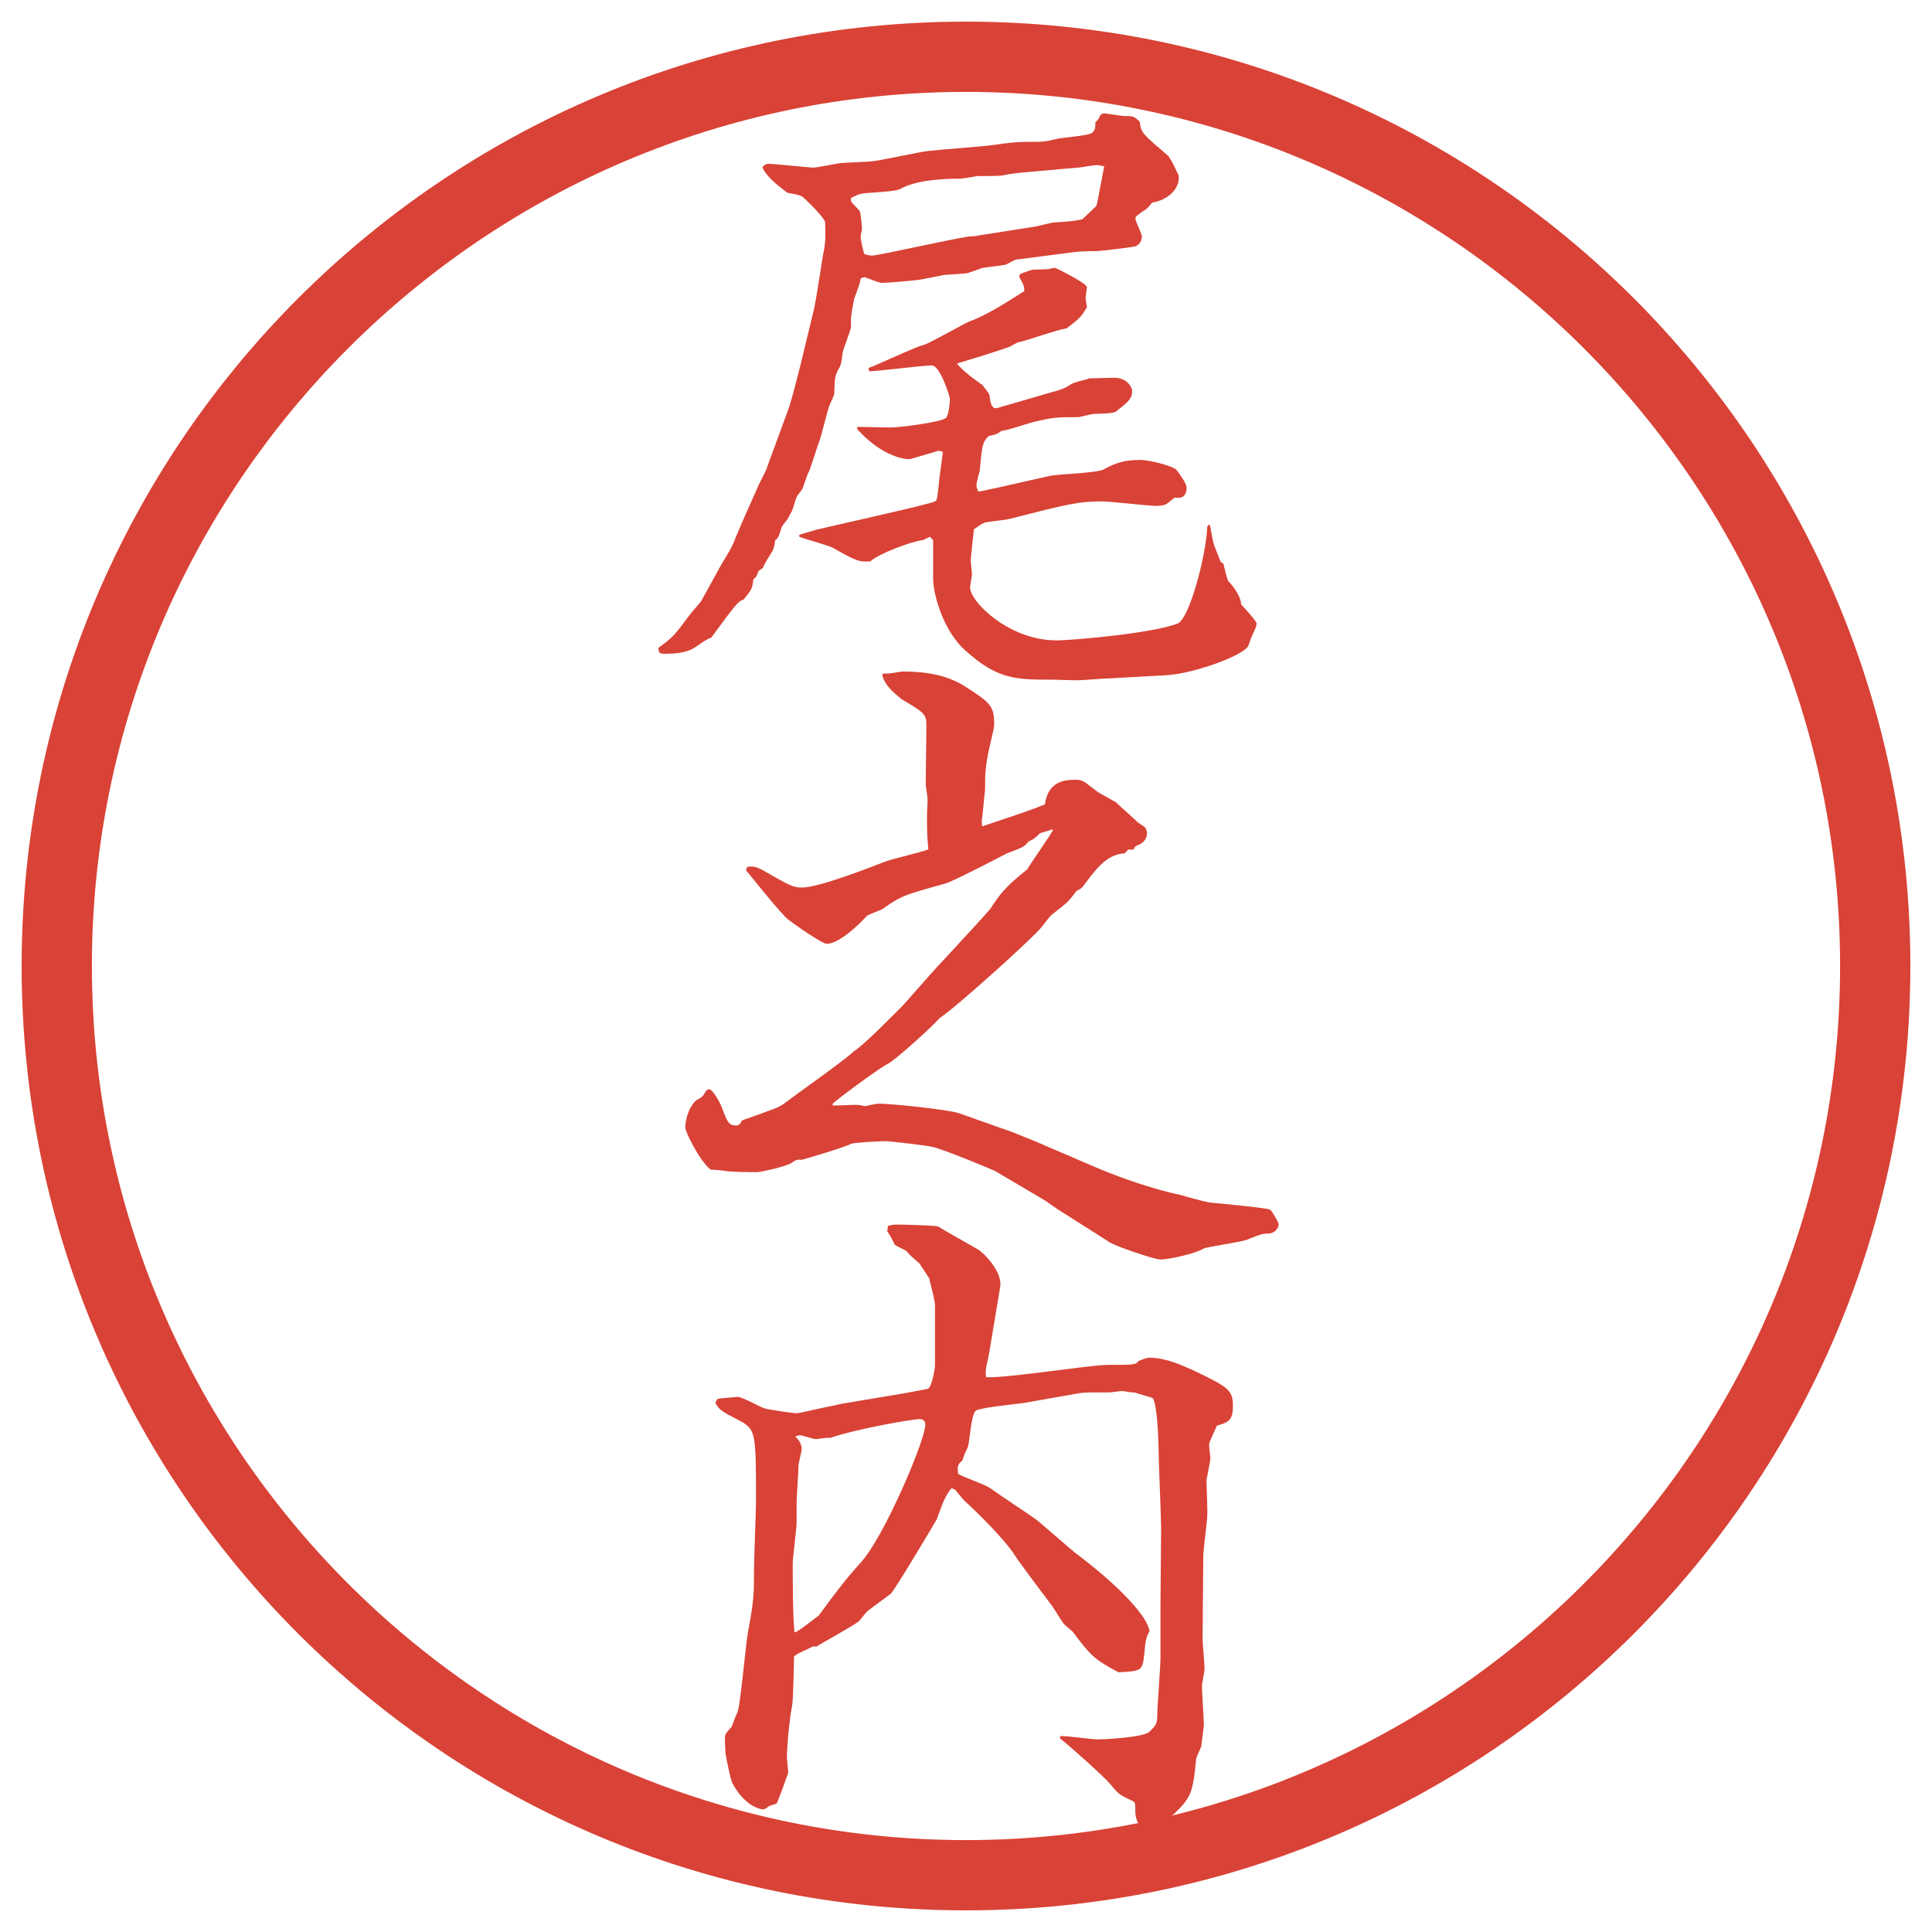
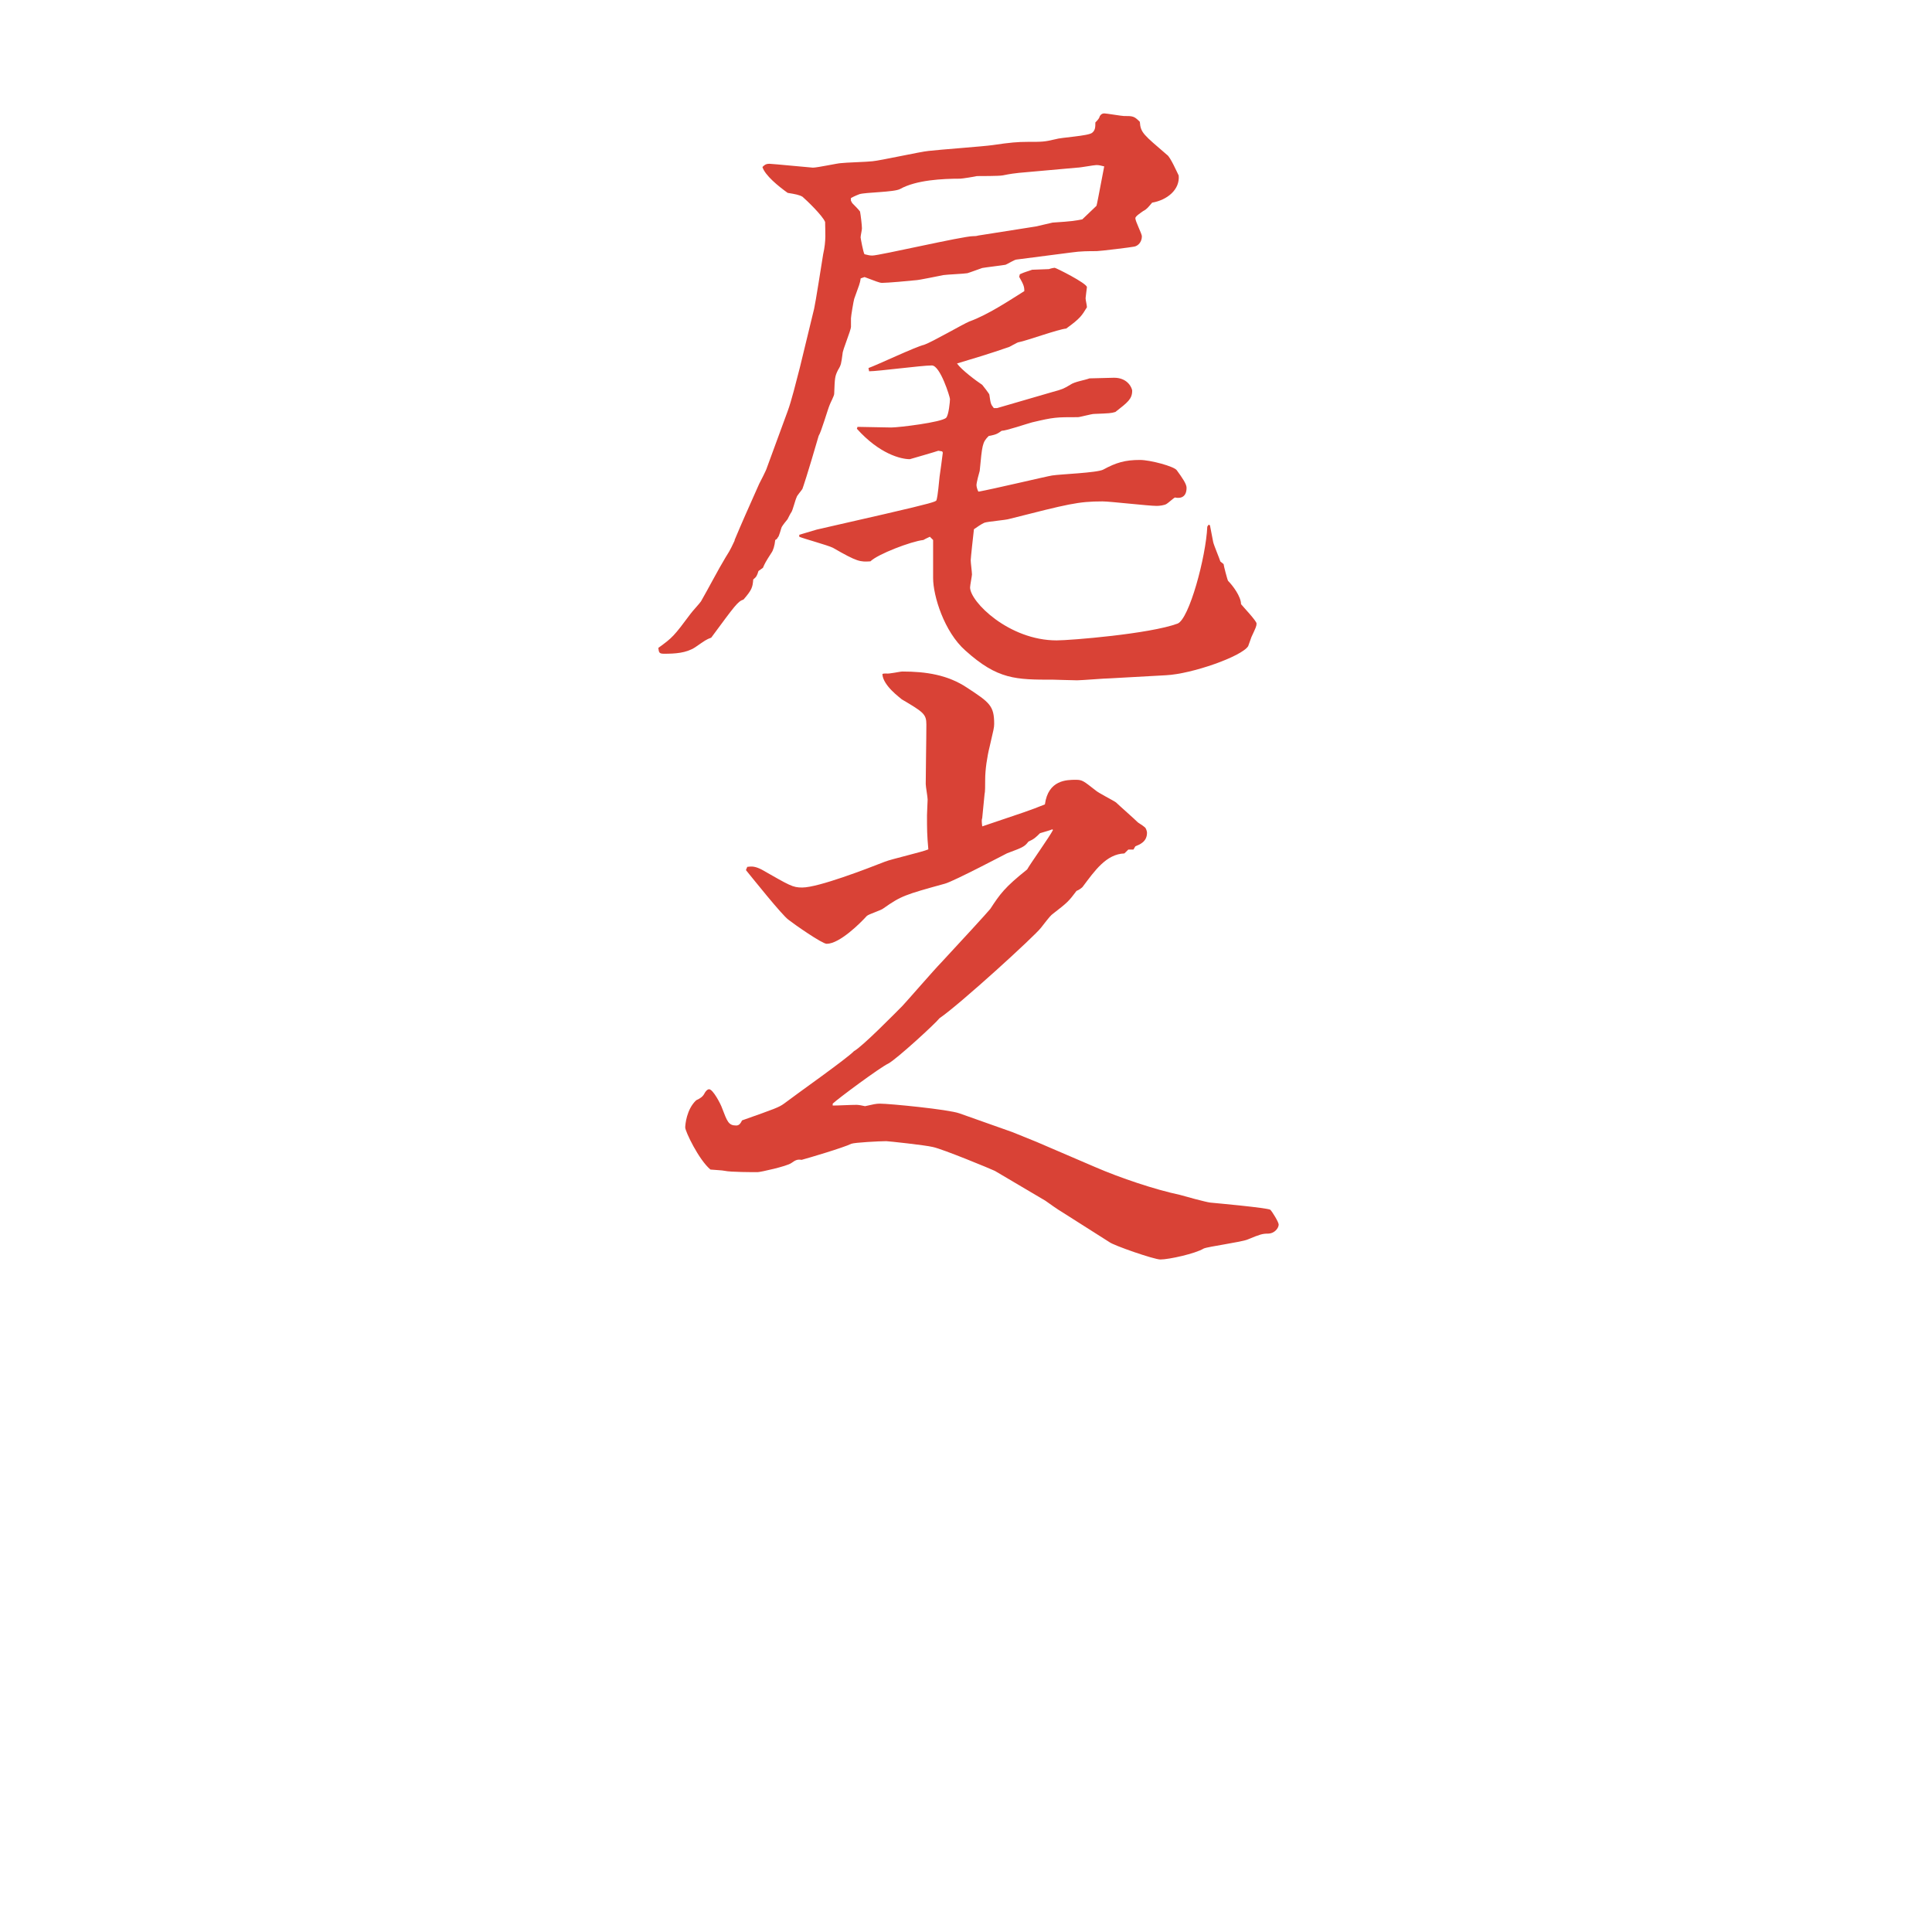
<svg xmlns="http://www.w3.org/2000/svg" version="1.1" id="レイヤー_1" x="0px" y="0px" viewBox="0 0 27.496 27.496" style="enable-background:new 0 0 27.496 27.496;" xml:space="preserve">
  <g id="楕円形_1_2_">
    <g>
-       <path style="fill:#D94236;" d="M13.748,1.308c6.859,0,12.44,5.581,12.44,12.44c0,6.859-5.581,12.44-12.44,12.44s-12.44-5.581-12.44-12.44    C1.308,6.889,6.889,1.308,13.748,1.308 M13.748,0.308c-7.423,0-13.44,6.017-13.44,13.44c0,7.423,6.017,13.44,13.44,13.44    c7.423,0,13.44-6.017,13.44-13.44C27.188,6.325,21.171,0.308,13.748,0.308L13.748,0.308z" />
-     </g>
+       </g>
  </g>
  <g>
-     <path style="fill:#D94236;" d="M10.455,7.685c0.12-0.285,0.166-0.386,0.35-0.8c0.019-0.037,0.101-0.193,0.11-0.23l0.294-0.801   c0.055-0.147,0.12-0.414,0.175-0.625l0.203-0.837c0.018-0.073,0.11-0.662,0.128-0.773c0.046-0.202,0.028-0.322,0.028-0.46   c-0.037-0.092-0.267-0.312-0.322-0.359c-0.046-0.027-0.101-0.037-0.211-0.055c-0.129-0.092-0.322-0.248-0.359-0.368   c0.028-0.028,0.046-0.046,0.101-0.046c0.037,0,0.598,0.055,0.617,0.055c0.064,0,0.359-0.064,0.396-0.064   c0.064-0.009,0.387-0.018,0.451-0.027c0.11-0.009,0.69-0.138,0.8-0.147c0.147-0.018,0.782-0.064,0.911-0.083   c0.249-0.037,0.359-0.046,0.497-0.046c0.212,0,0.239,0,0.395-0.037c0.083-0.027,0.47-0.046,0.524-0.092   c0.046-0.037,0.046-0.083,0.046-0.147c0.046-0.046,0.056-0.064,0.064-0.092c0.019-0.028,0.037-0.037,0.064-0.037   s0.249,0.037,0.276,0.037c0.129,0,0.147,0,0.229,0.083c0.01,0.157,0.056,0.184,0.387,0.47c0.046,0.027,0.147,0.257,0.166,0.294   c0.019,0.202-0.166,0.35-0.378,0.386c-0.055,0.064-0.073,0.092-0.128,0.12c-0.037,0.027-0.111,0.074-0.111,0.101   c0,0.046,0.093,0.221,0.093,0.258c0,0.083-0.056,0.138-0.11,0.147c-0.037,0.009-0.488,0.064-0.534,0.064   c-0.11,0-0.229,0-0.358,0.019l-0.782,0.101c-0.027,0-0.129,0.064-0.156,0.074c-0.046,0.009-0.286,0.037-0.332,0.046   c-0.028,0.009-0.175,0.064-0.211,0.074c-0.046,0.009-0.294,0.019-0.341,0.027c-0.055,0.009-0.35,0.074-0.405,0.074   c-0.074,0.009-0.396,0.037-0.469,0.037c-0.037,0-0.101-0.028-0.249-0.083l-0.055,0.019C12.24,4.032,12.23,4.05,12.157,4.253   c-0.009,0.027-0.046,0.248-0.046,0.276v0.12c0,0.055-0.12,0.331-0.12,0.386c-0.019,0.138-0.019,0.157-0.064,0.23   c-0.046,0.092-0.046,0.111-0.055,0.341c0,0.027-0.055,0.129-0.064,0.156c-0.028,0.055-0.12,0.46-0.156,0.543   c-0.028,0.064-0.12,0.386-0.157,0.441C11.485,6.774,11.43,6.93,11.42,6.958c-0.009,0.018-0.083,0.101-0.083,0.12   c-0.019,0.037-0.055,0.184-0.074,0.211c-0.009,0.009-0.046,0.083-0.055,0.101c-0.009,0.009-0.074,0.092-0.083,0.111   c-0.009,0.018-0.037,0.138-0.055,0.147c-0.009,0.019-0.018,0.028-0.037,0.037c-0.009,0.083-0.028,0.147-0.055,0.184   c-0.083,0.129-0.092,0.147-0.12,0.212l-0.064,0.046c-0.019,0.064-0.028,0.083-0.074,0.12c-0.009,0.11-0.018,0.147-0.138,0.285   c-0.083,0.028-0.12,0.083-0.46,0.543c-0.073,0.027-0.083,0.037-0.23,0.138C9.765,9.295,9.608,9.304,9.452,9.304   c-0.074,0-0.074-0.019-0.083-0.083c0.203-0.147,0.221-0.166,0.46-0.487c0.019-0.028,0.129-0.147,0.147-0.175   c0.101-0.175,0.249-0.46,0.35-0.626c0.083-0.129,0.092-0.166,0.129-0.239V7.685z M11.375,7.611l0.249-0.074l0.966-0.221   c0.681-0.157,0.717-0.175,0.736-0.193c0.009-0.028,0.019-0.055,0.046-0.34c0.019-0.129,0.028-0.203,0.046-0.341l-0.009-0.018   l-0.055-0.009c-0.019,0.009-0.405,0.12-0.405,0.12c-0.128,0-0.432-0.074-0.754-0.433l0.009-0.027c0.046,0,0.451,0.009,0.479,0.009   c0.11,0,0.718-0.074,0.782-0.138c0.037-0.037,0.055-0.23,0.055-0.267c0-0.027-0.138-0.478-0.258-0.478   c-0.147,0-0.764,0.083-0.893,0.083l-0.009-0.046c0.129-0.046,0.672-0.304,0.792-0.331c0.11-0.037,0.552-0.294,0.644-0.332   c0.258-0.092,0.562-0.294,0.782-0.432c0-0.064-0.01-0.092-0.073-0.203l0.009-0.037c0.083-0.037,0.102-0.037,0.175-0.064   l0.239-0.009C14.954,3.82,15,3.811,15.009,3.811c0.019,0,0.46,0.221,0.46,0.276c0,0.009-0.019,0.138-0.019,0.157   c0,0.027,0.019,0.101,0.019,0.129c-0.074,0.12-0.092,0.156-0.295,0.303c-0.11,0.009-0.57,0.175-0.67,0.193   c-0.028,0-0.139,0.074-0.157,0.074c-0.294,0.101-0.451,0.147-0.727,0.23c0.064,0.092,0.276,0.249,0.359,0.304   c0.009,0.009,0.101,0.129,0.101,0.138c0.019,0.128,0.019,0.138,0.064,0.193h0.046l0.791-0.23c0.138-0.037,0.157-0.046,0.249-0.101   c0.064-0.046,0.202-0.064,0.276-0.092c0,0,0.321-0.009,0.35-0.009c0.202,0,0.257,0.156,0.257,0.184   c0,0.119-0.064,0.166-0.239,0.303c-0.064,0.019-0.082,0.019-0.304,0.028c-0.036,0-0.202,0.046-0.229,0.046   c-0.312,0-0.34,0-0.653,0.074c-0.073,0.019-0.368,0.12-0.433,0.12c-0.064,0.046-0.083,0.055-0.184,0.074   c-0.092,0.092-0.092,0.128-0.128,0.497c-0.009,0.028-0.046,0.166-0.046,0.203c0,0.027,0.019,0.083,0.028,0.092   c0.166-0.027,0.984-0.221,1.049-0.23c0.12-0.019,0.634-0.037,0.726-0.083c0.185-0.101,0.313-0.138,0.524-0.138   c0.147,0,0.488,0.092,0.524,0.147c0.074,0.102,0.139,0.193,0.139,0.249c0,0.166-0.129,0.147-0.166,0.138   c-0.019,0.009-0.101,0.083-0.119,0.092c-0.028,0.019-0.102,0.028-0.139,0.028c-0.119,0-0.662-0.064-0.772-0.064   c-0.35,0-0.487,0.037-1.325,0.249c-0.055,0.018-0.312,0.037-0.358,0.055c-0.056,0.027-0.092,0.055-0.147,0.092   c-0.009,0.074-0.046,0.414-0.046,0.442c0,0.037,0.018,0.166,0.018,0.202c0,0.019-0.027,0.156-0.027,0.184   c0,0.203,0.552,0.754,1.232,0.754c0.193,0,1.325-0.092,1.721-0.239c0.165-0.064,0.404-0.948,0.423-1.38l0.019-0.028l0.019,0.009   c0.009,0.037,0.037,0.203,0.046,0.239c0.01,0.046,0.092,0.239,0.102,0.276l0.046,0.037c0,0.018,0.055,0.23,0.064,0.239   c0.064,0.064,0.184,0.221,0.184,0.331c0.037,0.046,0.221,0.239,0.221,0.276c0,0.037-0.009,0.055-0.073,0.193   c-0.009,0.019-0.037,0.11-0.046,0.129c-0.092,0.147-0.801,0.396-1.169,0.414L15.8,9.654c-0.073,0-0.405,0.028-0.47,0.028   c-0.055,0-0.331-0.009-0.339-0.009c-0.534,0-0.791,0-1.251-0.414c-0.304-0.267-0.46-0.782-0.46-1.031V7.685l-0.046-0.046   c-0.037,0.019-0.046,0.019-0.092,0.046c-0.175,0.019-0.653,0.203-0.754,0.304c-0.147,0.009-0.184,0.009-0.534-0.193   c-0.074-0.037-0.414-0.129-0.479-0.157V7.611z M12.129,2.891c0.037,0.037,0.092,0.092,0.111,0.12   c0.009,0.046,0.027,0.193,0.027,0.239c0,0.027-0.019,0.101-0.019,0.129c0,0.009,0.037,0.211,0.055,0.239   c0.046,0.009,0.064,0.019,0.111,0.019c0.101,0,1.288-0.276,1.435-0.276c0.019,0,0.046,0,0.074-0.009l0.819-0.129l0.238-0.055   c0.294-0.019,0.322-0.027,0.423-0.046l0.202-0.193c0.01-0.037,0.019-0.083,0.11-0.561c-0.046-0.009-0.064-0.019-0.11-0.019   c-0.037,0-0.229,0.037-0.276,0.037l-0.827,0.074c-0.074,0.009-0.093,0.009-0.239,0.037c-0.047,0.009-0.313,0.009-0.359,0.009   c-0.037,0.009-0.211,0.037-0.239,0.037c-0.248,0-0.625,0.018-0.855,0.147c-0.083,0.046-0.497,0.046-0.58,0.074   c-0.019,0.009-0.055,0.019-0.12,0.055v0.037L12.129,2.891z" />
+     <path style="fill:#D94236;" d="M10.455,7.685c0.12-0.285,0.166-0.386,0.35-0.8c0.019-0.037,0.101-0.193,0.11-0.23l0.294-0.801   c0.055-0.147,0.12-0.414,0.175-0.625l0.203-0.837c0.018-0.073,0.11-0.662,0.128-0.773c0.046-0.202,0.028-0.322,0.028-0.46   c-0.037-0.092-0.267-0.312-0.322-0.359c-0.046-0.027-0.101-0.037-0.211-0.055c-0.129-0.092-0.322-0.248-0.359-0.368   c0.028-0.028,0.046-0.046,0.101-0.046c0.037,0,0.598,0.055,0.617,0.055c0.064,0,0.359-0.064,0.396-0.064   c0.064-0.009,0.387-0.018,0.451-0.027c0.11-0.009,0.69-0.138,0.8-0.147c0.147-0.018,0.782-0.064,0.911-0.083   c0.249-0.037,0.359-0.046,0.497-0.046c0.212,0,0.239,0,0.395-0.037c0.083-0.027,0.47-0.046,0.524-0.092   c0.046-0.037,0.046-0.083,0.046-0.147c0.046-0.046,0.056-0.064,0.064-0.092c0.019-0.028,0.037-0.037,0.064-0.037   s0.249,0.037,0.276,0.037c0.129,0,0.147,0,0.229,0.083c0.01,0.157,0.056,0.184,0.387,0.47c0.046,0.027,0.147,0.257,0.166,0.294   c0.019,0.202-0.166,0.35-0.378,0.386c-0.055,0.064-0.073,0.092-0.128,0.12c-0.037,0.027-0.111,0.074-0.111,0.101   c0,0.046,0.093,0.221,0.093,0.258c0,0.083-0.056,0.138-0.11,0.147c-0.037,0.009-0.488,0.064-0.534,0.064   c-0.11,0-0.229,0-0.358,0.019l-0.782,0.101c-0.027,0-0.129,0.064-0.156,0.074c-0.046,0.009-0.286,0.037-0.332,0.046   c-0.028,0.009-0.175,0.064-0.211,0.074c-0.046,0.009-0.294,0.019-0.341,0.027c-0.055,0.009-0.35,0.074-0.405,0.074   c-0.074,0.009-0.396,0.037-0.469,0.037c-0.037,0-0.101-0.028-0.249-0.083l-0.055,0.019C12.24,4.032,12.23,4.05,12.157,4.253   c-0.009,0.027-0.046,0.248-0.046,0.276v0.12c0,0.055-0.12,0.331-0.12,0.386c-0.019,0.138-0.019,0.157-0.064,0.23   c-0.046,0.092-0.046,0.111-0.055,0.341c0,0.027-0.055,0.129-0.064,0.156c-0.028,0.064-0.12,0.386-0.157,0.441C11.485,6.774,11.43,6.93,11.42,6.958c-0.009,0.018-0.083,0.101-0.083,0.12   c-0.019,0.037-0.055,0.184-0.074,0.211c-0.009,0.009-0.046,0.083-0.055,0.101c-0.009,0.009-0.074,0.092-0.083,0.111   c-0.009,0.018-0.037,0.138-0.055,0.147c-0.009,0.019-0.018,0.028-0.037,0.037c-0.009,0.083-0.028,0.147-0.055,0.184   c-0.083,0.129-0.092,0.147-0.12,0.212l-0.064,0.046c-0.019,0.064-0.028,0.083-0.074,0.12c-0.009,0.11-0.018,0.147-0.138,0.285   c-0.083,0.028-0.12,0.083-0.46,0.543c-0.073,0.027-0.083,0.037-0.23,0.138C9.765,9.295,9.608,9.304,9.452,9.304   c-0.074,0-0.074-0.019-0.083-0.083c0.203-0.147,0.221-0.166,0.46-0.487c0.019-0.028,0.129-0.147,0.147-0.175   c0.101-0.175,0.249-0.46,0.35-0.626c0.083-0.129,0.092-0.166,0.129-0.239V7.685z M11.375,7.611l0.249-0.074l0.966-0.221   c0.681-0.157,0.717-0.175,0.736-0.193c0.009-0.028,0.019-0.055,0.046-0.34c0.019-0.129,0.028-0.203,0.046-0.341l-0.009-0.018   l-0.055-0.009c-0.019,0.009-0.405,0.12-0.405,0.12c-0.128,0-0.432-0.074-0.754-0.433l0.009-0.027c0.046,0,0.451,0.009,0.479,0.009   c0.11,0,0.718-0.074,0.782-0.138c0.037-0.037,0.055-0.23,0.055-0.267c0-0.027-0.138-0.478-0.258-0.478   c-0.147,0-0.764,0.083-0.893,0.083l-0.009-0.046c0.129-0.046,0.672-0.304,0.792-0.331c0.11-0.037,0.552-0.294,0.644-0.332   c0.258-0.092,0.562-0.294,0.782-0.432c0-0.064-0.01-0.092-0.073-0.203l0.009-0.037c0.083-0.037,0.102-0.037,0.175-0.064   l0.239-0.009C14.954,3.82,15,3.811,15.009,3.811c0.019,0,0.46,0.221,0.46,0.276c0,0.009-0.019,0.138-0.019,0.157   c0,0.027,0.019,0.101,0.019,0.129c-0.074,0.12-0.092,0.156-0.295,0.303c-0.11,0.009-0.57,0.175-0.67,0.193   c-0.028,0-0.139,0.074-0.157,0.074c-0.294,0.101-0.451,0.147-0.727,0.23c0.064,0.092,0.276,0.249,0.359,0.304   c0.009,0.009,0.101,0.129,0.101,0.138c0.019,0.128,0.019,0.138,0.064,0.193h0.046l0.791-0.23c0.138-0.037,0.157-0.046,0.249-0.101   c0.064-0.046,0.202-0.064,0.276-0.092c0,0,0.321-0.009,0.35-0.009c0.202,0,0.257,0.156,0.257,0.184   c0,0.119-0.064,0.166-0.239,0.303c-0.064,0.019-0.082,0.019-0.304,0.028c-0.036,0-0.202,0.046-0.229,0.046   c-0.312,0-0.34,0-0.653,0.074c-0.073,0.019-0.368,0.12-0.433,0.12c-0.064,0.046-0.083,0.055-0.184,0.074   c-0.092,0.092-0.092,0.128-0.128,0.497c-0.009,0.028-0.046,0.166-0.046,0.203c0,0.027,0.019,0.083,0.028,0.092   c0.166-0.027,0.984-0.221,1.049-0.23c0.12-0.019,0.634-0.037,0.726-0.083c0.185-0.101,0.313-0.138,0.524-0.138   c0.147,0,0.488,0.092,0.524,0.147c0.074,0.102,0.139,0.193,0.139,0.249c0,0.166-0.129,0.147-0.166,0.138   c-0.019,0.009-0.101,0.083-0.119,0.092c-0.028,0.019-0.102,0.028-0.139,0.028c-0.119,0-0.662-0.064-0.772-0.064   c-0.35,0-0.487,0.037-1.325,0.249c-0.055,0.018-0.312,0.037-0.358,0.055c-0.056,0.027-0.092,0.055-0.147,0.092   c-0.009,0.074-0.046,0.414-0.046,0.442c0,0.037,0.018,0.166,0.018,0.202c0,0.019-0.027,0.156-0.027,0.184   c0,0.203,0.552,0.754,1.232,0.754c0.193,0,1.325-0.092,1.721-0.239c0.165-0.064,0.404-0.948,0.423-1.38l0.019-0.028l0.019,0.009   c0.009,0.037,0.037,0.203,0.046,0.239c0.01,0.046,0.092,0.239,0.102,0.276l0.046,0.037c0,0.018,0.055,0.23,0.064,0.239   c0.064,0.064,0.184,0.221,0.184,0.331c0.037,0.046,0.221,0.239,0.221,0.276c0,0.037-0.009,0.055-0.073,0.193   c-0.009,0.019-0.037,0.11-0.046,0.129c-0.092,0.147-0.801,0.396-1.169,0.414L15.8,9.654c-0.073,0-0.405,0.028-0.47,0.028   c-0.055,0-0.331-0.009-0.339-0.009c-0.534,0-0.791,0-1.251-0.414c-0.304-0.267-0.46-0.782-0.46-1.031V7.685l-0.046-0.046   c-0.037,0.019-0.046,0.019-0.092,0.046c-0.175,0.019-0.653,0.203-0.754,0.304c-0.147,0.009-0.184,0.009-0.534-0.193   c-0.074-0.037-0.414-0.129-0.479-0.157V7.611z M12.129,2.891c0.037,0.037,0.092,0.092,0.111,0.12   c0.009,0.046,0.027,0.193,0.027,0.239c0,0.027-0.019,0.101-0.019,0.129c0,0.009,0.037,0.211,0.055,0.239   c0.046,0.009,0.064,0.019,0.111,0.019c0.101,0,1.288-0.276,1.435-0.276c0.019,0,0.046,0,0.074-0.009l0.819-0.129l0.238-0.055   c0.294-0.019,0.322-0.027,0.423-0.046l0.202-0.193c0.01-0.037,0.019-0.083,0.11-0.561c-0.046-0.009-0.064-0.019-0.11-0.019   c-0.037,0-0.229,0.037-0.276,0.037l-0.827,0.074c-0.074,0.009-0.093,0.009-0.239,0.037c-0.047,0.009-0.313,0.009-0.359,0.009   c-0.037,0.009-0.211,0.037-0.239,0.037c-0.248,0-0.625,0.018-0.855,0.147c-0.083,0.046-0.497,0.046-0.58,0.074   c-0.019,0.009-0.055,0.019-0.12,0.055v0.037L12.129,2.891z" />
    <path style="fill:#D94236;" d="M13.979,11.641c-0.009,0.028-0.009,0.046,0,0.12c0.598-0.202,0.663-0.221,0.892-0.313   c0.047-0.35,0.313-0.35,0.442-0.35c0.092,0,0.11,0.019,0.275,0.147c0.037,0.037,0.258,0.147,0.295,0.175   c0.037,0.037,0.267,0.239,0.312,0.285c0.027,0.019,0.102,0.064,0.11,0.083c0.01,0.018,0.019,0.046,0.019,0.064   c0,0.128-0.102,0.166-0.166,0.193l-0.027,0.046h-0.073l-0.056,0.055c-0.258,0.009-0.423,0.248-0.589,0.469   c-0.009,0.018-0.064,0.055-0.092,0.064c-0.11,0.147-0.129,0.166-0.331,0.322c-0.037,0.028-0.046,0.037-0.175,0.203   c-0.092,0.12-1.15,1.086-1.445,1.288c-0.055,0.073-0.607,0.579-0.727,0.644c-0.12,0.056-0.727,0.507-0.792,0.571v0.027   c0.083,0,0.249-0.01,0.34-0.01c0.028,0,0.083,0.01,0.12,0.019c0.12-0.027,0.157-0.036,0.212-0.036c0.138,0,0.975,0.082,1.131,0.138   l0.754,0.267l0.341,0.138l0.836,0.359c0.359,0.156,0.856,0.322,1.206,0.396c0.064,0.019,0.367,0.102,0.432,0.11   c0.102,0.01,0.801,0.073,0.856,0.102c0.027,0.027,0.119,0.175,0.119,0.211c0,0.047-0.055,0.129-0.156,0.129   c-0.073,0-0.11,0.01-0.285,0.083c-0.083,0.037-0.57,0.102-0.626,0.129c-0.119,0.073-0.497,0.156-0.616,0.156   c-0.092,0-0.672-0.202-0.727-0.248l-0.682-0.433c-0.036-0.019-0.192-0.129-0.229-0.156l-0.718-0.424   c-0.055-0.027-0.745-0.312-0.883-0.34c-0.11-0.027-0.635-0.083-0.663-0.083c-0.101,0-0.451,0.019-0.497,0.037   c-0.111,0.055-0.607,0.202-0.708,0.229c-0.056-0.009-0.083,0-0.147,0.046s-0.441,0.129-0.479,0.129c-0.064,0-0.386,0-0.469-0.019   c-0.046-0.009-0.101-0.009-0.202-0.018c-0.166-0.139-0.359-0.543-0.359-0.599c0-0.037,0.018-0.258,0.156-0.387   c0.055-0.027,0.092-0.046,0.12-0.101c0.009-0.019,0.037-0.056,0.064-0.056c0.055,0,0.166,0.212,0.184,0.267   c0.074,0.193,0.092,0.249,0.202,0.249c0.046,0,0.064-0.037,0.083-0.073c0.469-0.166,0.524-0.185,0.598-0.239   c0.156-0.12,0.901-0.645,0.994-0.746c0.12-0.064,0.598-0.552,0.69-0.644c0.037-0.037,0.46-0.524,0.552-0.617   c0.249-0.267,0.663-0.718,0.699-0.764c0.138-0.211,0.202-0.304,0.524-0.561c0.046-0.083,0.322-0.469,0.368-0.562l-0.01-0.009   c-0.046,0.019-0.119,0.037-0.175,0.055c-0.055,0.055-0.082,0.083-0.165,0.12c-0.056,0.074-0.083,0.083-0.304,0.166   c-0.019,0.009-0.754,0.396-0.883,0.432c-0.57,0.157-0.625,0.175-0.874,0.35c-0.028,0.028-0.212,0.083-0.239,0.11   c-0.092,0.102-0.387,0.396-0.571,0.396c-0.064,0-0.46-0.276-0.542-0.341c-0.092-0.064-0.524-0.607-0.607-0.708l0.019-0.046   c0.064-0.009,0.11-0.009,0.202,0.037c0.405,0.23,0.442,0.257,0.58,0.257c0.23,0,0.92-0.267,1.178-0.368   c0.092-0.037,0.534-0.138,0.617-0.175c-0.019-0.212-0.019-0.286-0.019-0.488c0-0.037,0.009-0.193,0.009-0.221   c0-0.037-0.027-0.184-0.027-0.221c0-0.202,0.009-0.625,0.009-0.846c0-0.147-0.037-0.175-0.35-0.359   c-0.018-0.019-0.267-0.193-0.276-0.359c0.009-0.009,0.028-0.009,0.055-0.009c0.037,0.009,0.193-0.028,0.23-0.028   c0.332,0,0.644,0.046,0.92,0.23c0.322,0.211,0.386,0.257,0.386,0.515c0,0.055-0.009,0.083-0.064,0.322   c-0.037,0.147-0.064,0.332-0.064,0.469c0,0.092,0,0.175-0.009,0.212L13.979,11.641z" />
-     <path style="fill:#D94236;" d="M10.869,20.04c0.037,0.019,0.432,0.074,0.469,0.074c0.074-0.01,0.267-0.056,0.35-0.074   c0.046-0.009,0.267-0.055,0.304-0.064l0.874-0.146c0.055-0.01,0.294-0.056,0.34-0.064c0.055-0.028,0.101-0.276,0.101-0.341v-0.828   c0.009-0.064-0.073-0.35-0.083-0.405l-0.138-0.211c-0.12-0.102-0.138-0.12-0.175-0.166c-0.019-0.027-0.175-0.083-0.184-0.11   c-0.009-0.037-0.074-0.147-0.101-0.184c0.009-0.028,0.009-0.046,0.009-0.074c0.027-0.009,0.092-0.019,0.11-0.019   c0.092,0,0.561,0.01,0.607,0.028c0.037,0.027,0.515,0.294,0.589,0.34c0.128,0.102,0.322,0.331,0.294,0.516l-0.138,0.828   c-0.046,0.304-0.083,0.331-0.064,0.46c0.276,0.019,1.481-0.175,1.729-0.175c0.359,0,0.405,0,0.442-0.056   c0.046-0.018,0.11-0.046,0.156-0.046c0.229,0,0.45,0.102,0.635,0.185c0.479,0.229,0.552,0.275,0.552,0.497   c0,0.221-0.073,0.238-0.229,0.285c-0.019,0.055-0.11,0.229-0.11,0.267c0,0.055,0.018,0.165,0.018,0.193   c0,0.055-0.055,0.285-0.055,0.331c0,0.083,0.019,0.441,0.009,0.516c0,0.055-0.055,0.46-0.055,0.552l-0.01,1.168   c0,0.064,0.028,0.368,0.028,0.433c0,0.037-0.037,0.212-0.037,0.239c0,0.092,0.027,0.479,0.027,0.562   c0,0.027-0.036,0.276-0.036,0.304c-0.01,0.027-0.074,0.156-0.074,0.184c-0.046,0.442-0.055,0.534-0.312,0.773   c-0.064,0.064-0.267,0.221-0.387,0.221c-0.083,0-0.166-0.11-0.166-0.249c0-0.119,0-0.138-0.046-0.156   c-0.175-0.082-0.192-0.092-0.304-0.229c-0.082-0.102-0.552-0.524-0.727-0.663l0.01-0.027c0.082-0.009,0.45,0.046,0.524,0.046   c0.101,0,0.662-0.027,0.745-0.11s0.11-0.11,0.11-0.229c0-0.129,0.046-0.699,0.046-0.819v-0.764l0.009-1.076   c0-0.175-0.036-0.967-0.036-1.123c0-0.129-0.019-0.653-0.083-0.736c-0.037-0.018-0.221-0.063-0.258-0.082   c-0.027,0.009-0.156-0.019-0.175-0.019c-0.027,0-0.156,0.019-0.184,0.019c-0.23,0-0.35,0-0.414,0.009l-0.782,0.138   c-0.11,0.019-0.607,0.064-0.7,0.11c-0.073,0.037-0.092,0.451-0.12,0.525c-0.055,0.11-0.055,0.119-0.073,0.184   c-0.055,0.046-0.083,0.073-0.064,0.193c0.064,0.046,0.396,0.156,0.451,0.202c0.184,0.129,0.478,0.322,0.663,0.451   c0.092,0.073,0.478,0.414,0.561,0.479c0.239,0.175,0.984,0.772,1.049,1.104c-0.056,0.11-0.056,0.139-0.074,0.322   c-0.027,0.248-0.036,0.248-0.367,0.267c-0.351-0.184-0.405-0.248-0.653-0.579c-0.019-0.019-0.129-0.102-0.139-0.129   c-0.046-0.064-0.11-0.175-0.156-0.239c-0.083-0.11-0.451-0.599-0.516-0.699c-0.138-0.23-0.579-0.663-0.736-0.801   c-0.037-0.046-0.101-0.119-0.12-0.147l-0.055-0.027c-0.092,0.102-0.138,0.239-0.211,0.441c-0.046,0.083-0.607,1.021-0.653,1.059   c-0.092,0.073-0.239,0.175-0.331,0.248c-0.028,0.019-0.11,0.139-0.138,0.156c-0.083,0.064-0.506,0.295-0.589,0.35h-0.055   c-0.046,0.028-0.258,0.111-0.267,0.147c0,0.037-0.009,0.589-0.027,0.699c-0.037,0.175-0.074,0.58-0.074,0.745   c0,0.019,0.019,0.193,0.019,0.203c0,0.009-0.147,0.414-0.166,0.441l-0.11,0.037c-0.028,0.027-0.064,0.046-0.083,0.046   s-0.249-0.027-0.433-0.368c-0.027-0.037-0.101-0.414-0.101-0.433c0-0.046-0.019-0.229,0-0.267c0.009-0.019,0.064-0.083,0.083-0.102   c0.018-0.027,0.064-0.175,0.083-0.202c0.046-0.073,0.12-0.984,0.157-1.169c0.083-0.432,0.083-0.543,0.083-0.883   c0-0.147,0.028-0.819,0.028-0.957c0-1.021,0-1.03-0.267-1.169c-0.23-0.119-0.257-0.138-0.313-0.239   c0.009-0.018,0.028-0.046,0.037-0.055c0.046-0.01,0.23-0.019,0.276-0.027C10.556,19.875,10.813,20.021,10.869,20.04z    M11.651,22.994c0.248-0.341,0.414-0.553,0.598-0.755c0.332-0.358,0.92-1.748,0.92-1.96c0-0.046-0.019-0.083-0.083-0.083   c-0.092,0-0.902,0.139-1.27,0.268c-0.037-0.01-0.184,0.018-0.203,0.018c-0.037,0-0.193-0.055-0.221-0.055   c-0.019,0-0.064,0.009-0.074,0.019c0.037,0.027,0.092,0.101,0.092,0.175c0,0.036-0.046,0.202-0.046,0.239   c0,0.083-0.027,0.45-0.027,0.524v0.285c0,0.083-0.055,0.497-0.055,0.579c0,0.175,0,0.819,0.027,0.985   C11.375,23.215,11.595,23.03,11.651,22.994z" />
  </g>
  <g>
</g>
  <g>
</g>
  <g>
</g>
  <g>
</g>
  <g>
</g>
  <g>
</g>
</svg>